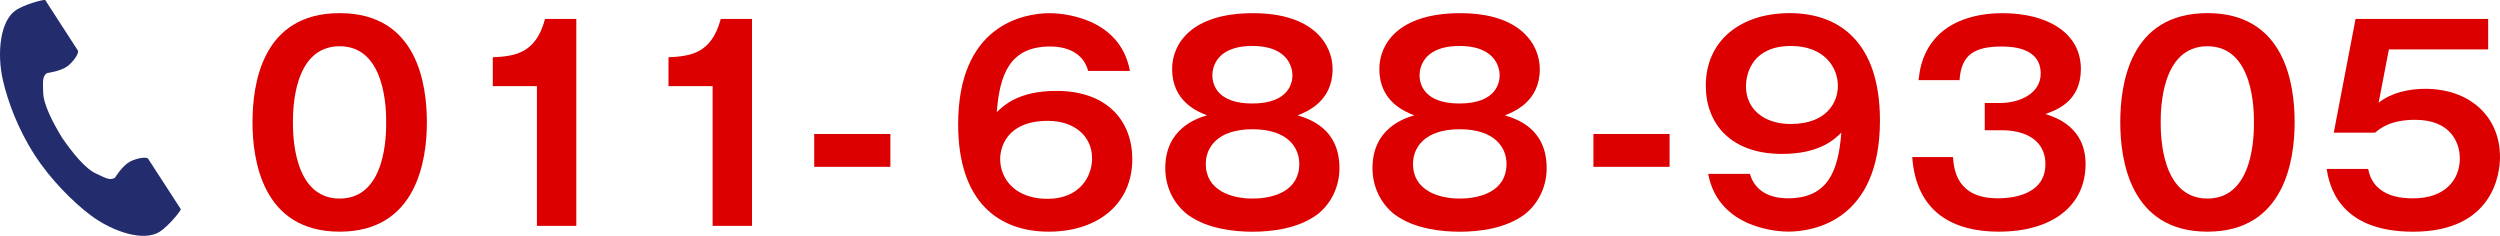
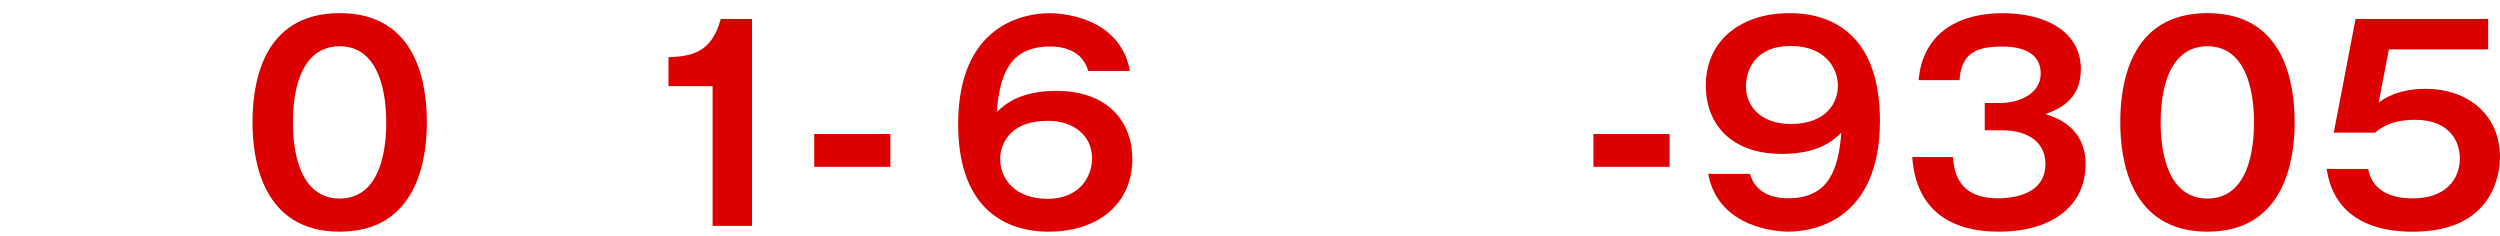
<svg xmlns="http://www.w3.org/2000/svg" id="_レイヤー_2" data-name="レイヤー 2" viewBox="0 0 580.68 54.78">
  <defs>
    <style>
      .cls-1 {
        fill: #dc0000;
      }

      .cls-2 {
        fill: #232d6e;
      }
    </style>
  </defs>
  <g id="contents">
    <g>
      <path class="cls-1" d="M99.15,28.43c0,8.6-2.26,25.38-20.25,25.38s-20.25-16.72-20.25-25.38S60.72,3.05,78.9,3.05s20.25,16.78,20.25,25.38Zm-31.11,0c0,2.62,0,17.69,10.86,17.69s10.8-15.07,10.8-17.69,0-17.69-10.8-17.69-10.86,14.82-10.86,17.69Z" />
-       <path class="cls-1" d="M133.86,52.47h-9.15V20.01h-10.25v-6.71c5.12-.24,10-.85,12.14-8.91h7.26V52.47Z" />
      <path class="cls-1" d="M174.67,52.47h-9.15V20.01h-10.25v-6.71c5.12-.24,10-.85,12.14-8.91h7.26V52.47Z" />
      <path class="cls-1" d="M206.81,31.12v7.63h-17.69v-7.63h17.69Z" />
      <path class="cls-1" d="M252.75,16.47c-1.16-4.27-5-5.67-8.85-5.67-9.46,0-11.71,6.65-12.38,15.25,1.59-1.53,5.06-4.94,13.85-4.94,11.9,0,17.63,7.08,17.63,15.86,0,10.43-8.05,16.84-19.4,16.84s-21.05-6.59-21.05-24.95c0-23,15.13-25.8,21.29-25.8,1.77,0,16.23,.43,18.61,13.42h-9.7Zm-20.44,20.44c0,4.64,3.48,9.27,10.98,9.27s10.37-5.19,10.37-9.39c0-5.25-4.21-8.72-10.25-8.72-9.82,0-11.1,6.47-11.1,8.85Z" />
-       <path class="cls-1" d="M311.12,39.05c0,4.88-2.44,8.72-5.19,10.8-4.51,3.29-10.55,3.97-15.01,3.97-3.9,0-10.43-.55-15.07-3.97-2.81-2.14-5.19-5.92-5.19-10.8,0-9.27,7.44-11.59,9.7-12.26-2.2-.85-8.11-3.23-8.11-10.74,0-5.92,4.51-12.99,18.79-12.99s18.48,7.5,18.48,12.99c0,7.5-5.92,9.88-8.11,10.74,2.68,.85,9.7,2.99,9.7,12.26Zm-31.05-.98c0,6.16,5.92,8.05,10.86,8.05s10.86-1.77,10.86-8.05c0-3.78-2.68-8.05-10.86-8.05s-10.86,4.27-10.86,8.05Zm1.53-20.56c0,2.26,1.28,6.53,9.27,6.53,8.66,0,9.33-5,9.33-6.53,0-.79-.18-6.83-9.33-6.83s-9.27,5.98-9.27,6.83Z" />
-       <path class="cls-1" d="M359.25,39.05c0,4.88-2.44,8.72-5.19,10.8-4.51,3.29-10.55,3.97-15.01,3.97-3.9,0-10.43-.55-15.07-3.97-2.81-2.14-5.19-5.92-5.19-10.8,0-9.27,7.44-11.59,9.7-12.26-2.2-.85-8.11-3.23-8.11-10.74,0-5.92,4.51-12.99,18.79-12.99s18.48,7.5,18.48,12.99c0,7.5-5.92,9.88-8.11,10.74,2.68,.85,9.7,2.99,9.7,12.26Zm-31.05-.98c0,6.16,5.92,8.05,10.86,8.05s10.86-1.77,10.86-8.05c0-3.78-2.68-8.05-10.86-8.05s-10.86,4.27-10.86,8.05Zm1.53-20.56c0,2.26,1.28,6.53,9.27,6.53,8.66,0,9.33-5,9.33-6.53,0-.79-.18-6.83-9.33-6.83s-9.27,5.98-9.27,6.83Z" />
      <path class="cls-1" d="M387.8,31.12v7.63h-17.69v-7.63h17.69Z" />
      <path class="cls-1" d="M406.46,40.39c1.22,4.27,5,5.67,8.85,5.67,9.46,0,11.71-6.65,12.38-15.25-1.59,1.53-5,4.94-13.79,4.94-11.96,0-17.69-7.08-17.69-15.86,0-10.43,8.05-16.84,19.46-16.84s20.99,6.59,20.99,24.95c0,23-15.13,25.8-21.29,25.8-1.77,0-16.17-.43-18.61-13.42h9.7Zm-.92-20.31c0,5.06,3.97,8.72,10.37,8.72,8.54,0,10.98-5.19,10.98-8.85,0-4.27-3.11-9.27-10.92-9.27-8.66,0-10.43,6.04-10.43,9.39Z" />
      <path class="cls-1" d="M453.62,36.48c.24,2.99,.92,9.58,10.43,9.58,1.46,0,11.04,0,11.04-7.93,0-6.34-5.92-7.87-9.88-7.87h-4.21v-6.34h3.6c4.51,0,9.4-2.2,9.4-6.83,0-6.28-7.26-6.28-9.09-6.28-6.28,0-9.39,1.89-9.76,7.81h-9.52c.24-2.07,.61-5.37,3.17-8.85,4.33-5.8,11.96-6.71,16.35-6.71,10.13,0,18.18,4.39,18.18,12.99,0,7.5-5.67,9.52-8.24,10.43,2.38,.79,9.33,2.99,9.33,11.65,0,9.52-7.56,15.68-20.19,15.68-10.55,0-19.16-4.51-20.07-17.33h9.46Z" />
      <path class="cls-1" d="M532.98,28.43c0,8.6-2.26,25.38-20.25,25.38s-20.25-16.72-20.25-25.38,2.07-25.38,20.25-25.38,20.25,16.78,20.25,25.38Zm-31.11,0c0,2.62,0,17.69,10.86,17.69s10.8-15.07,10.8-17.69,0-17.69-10.8-17.69-10.86,14.82-10.86,17.69Z" />
      <path class="cls-1" d="M577.93,4.4v7.08h-23.06l-2.38,12.38c2.99-2.38,7.08-3.23,10.86-3.23,10,0,17.33,6.16,17.33,15.86,0,3.78-1.53,17.33-20.19,17.33-17.57,0-19.52-11.22-20.07-14.58h9.64c1.28,6.83,8.54,6.83,10.49,6.83,7.38,0,10.8-4.33,10.8-9.27,0-3.66-2.13-8.97-10.37-8.97-5.67,0-8.11,1.95-9.33,2.99h-9.58l5.06-26.42h30.81Z" />
    </g>
-     <path class="cls-2" d="M3.76,2.32C0,4.76-.75,12.39,.67,18.61c1.11,4.84,3.46,11.34,7.43,17.46,3.73,5.75,8.94,10.91,12.91,13.9,5.1,3.83,12.37,6.27,16.13,3.83,1.9-1.23,4.73-4.61,4.86-5.21,0,0-1.66-2.56-2.02-3.12l-5.56-8.57c-.41-.64-3-.05-4.32,.69-1.78,1.01-3.41,3.71-3.41,3.71-1.22,.7-2.24,0-4.37-.98-2.62-1.2-5.56-4.95-7.91-8.34-2.14-3.52-4.36-7.74-4.39-10.62-.03-2.35-.25-3.56,.89-4.39,0,0,3.13-.39,4.77-1.6,1.22-.9,2.81-3.03,2.39-3.66L12.52,3.13C12.15,2.57,10.5,0,10.5,0c-.61-.13-4.84,1.08-6.74,2.31Z" />
  </g>
</svg>